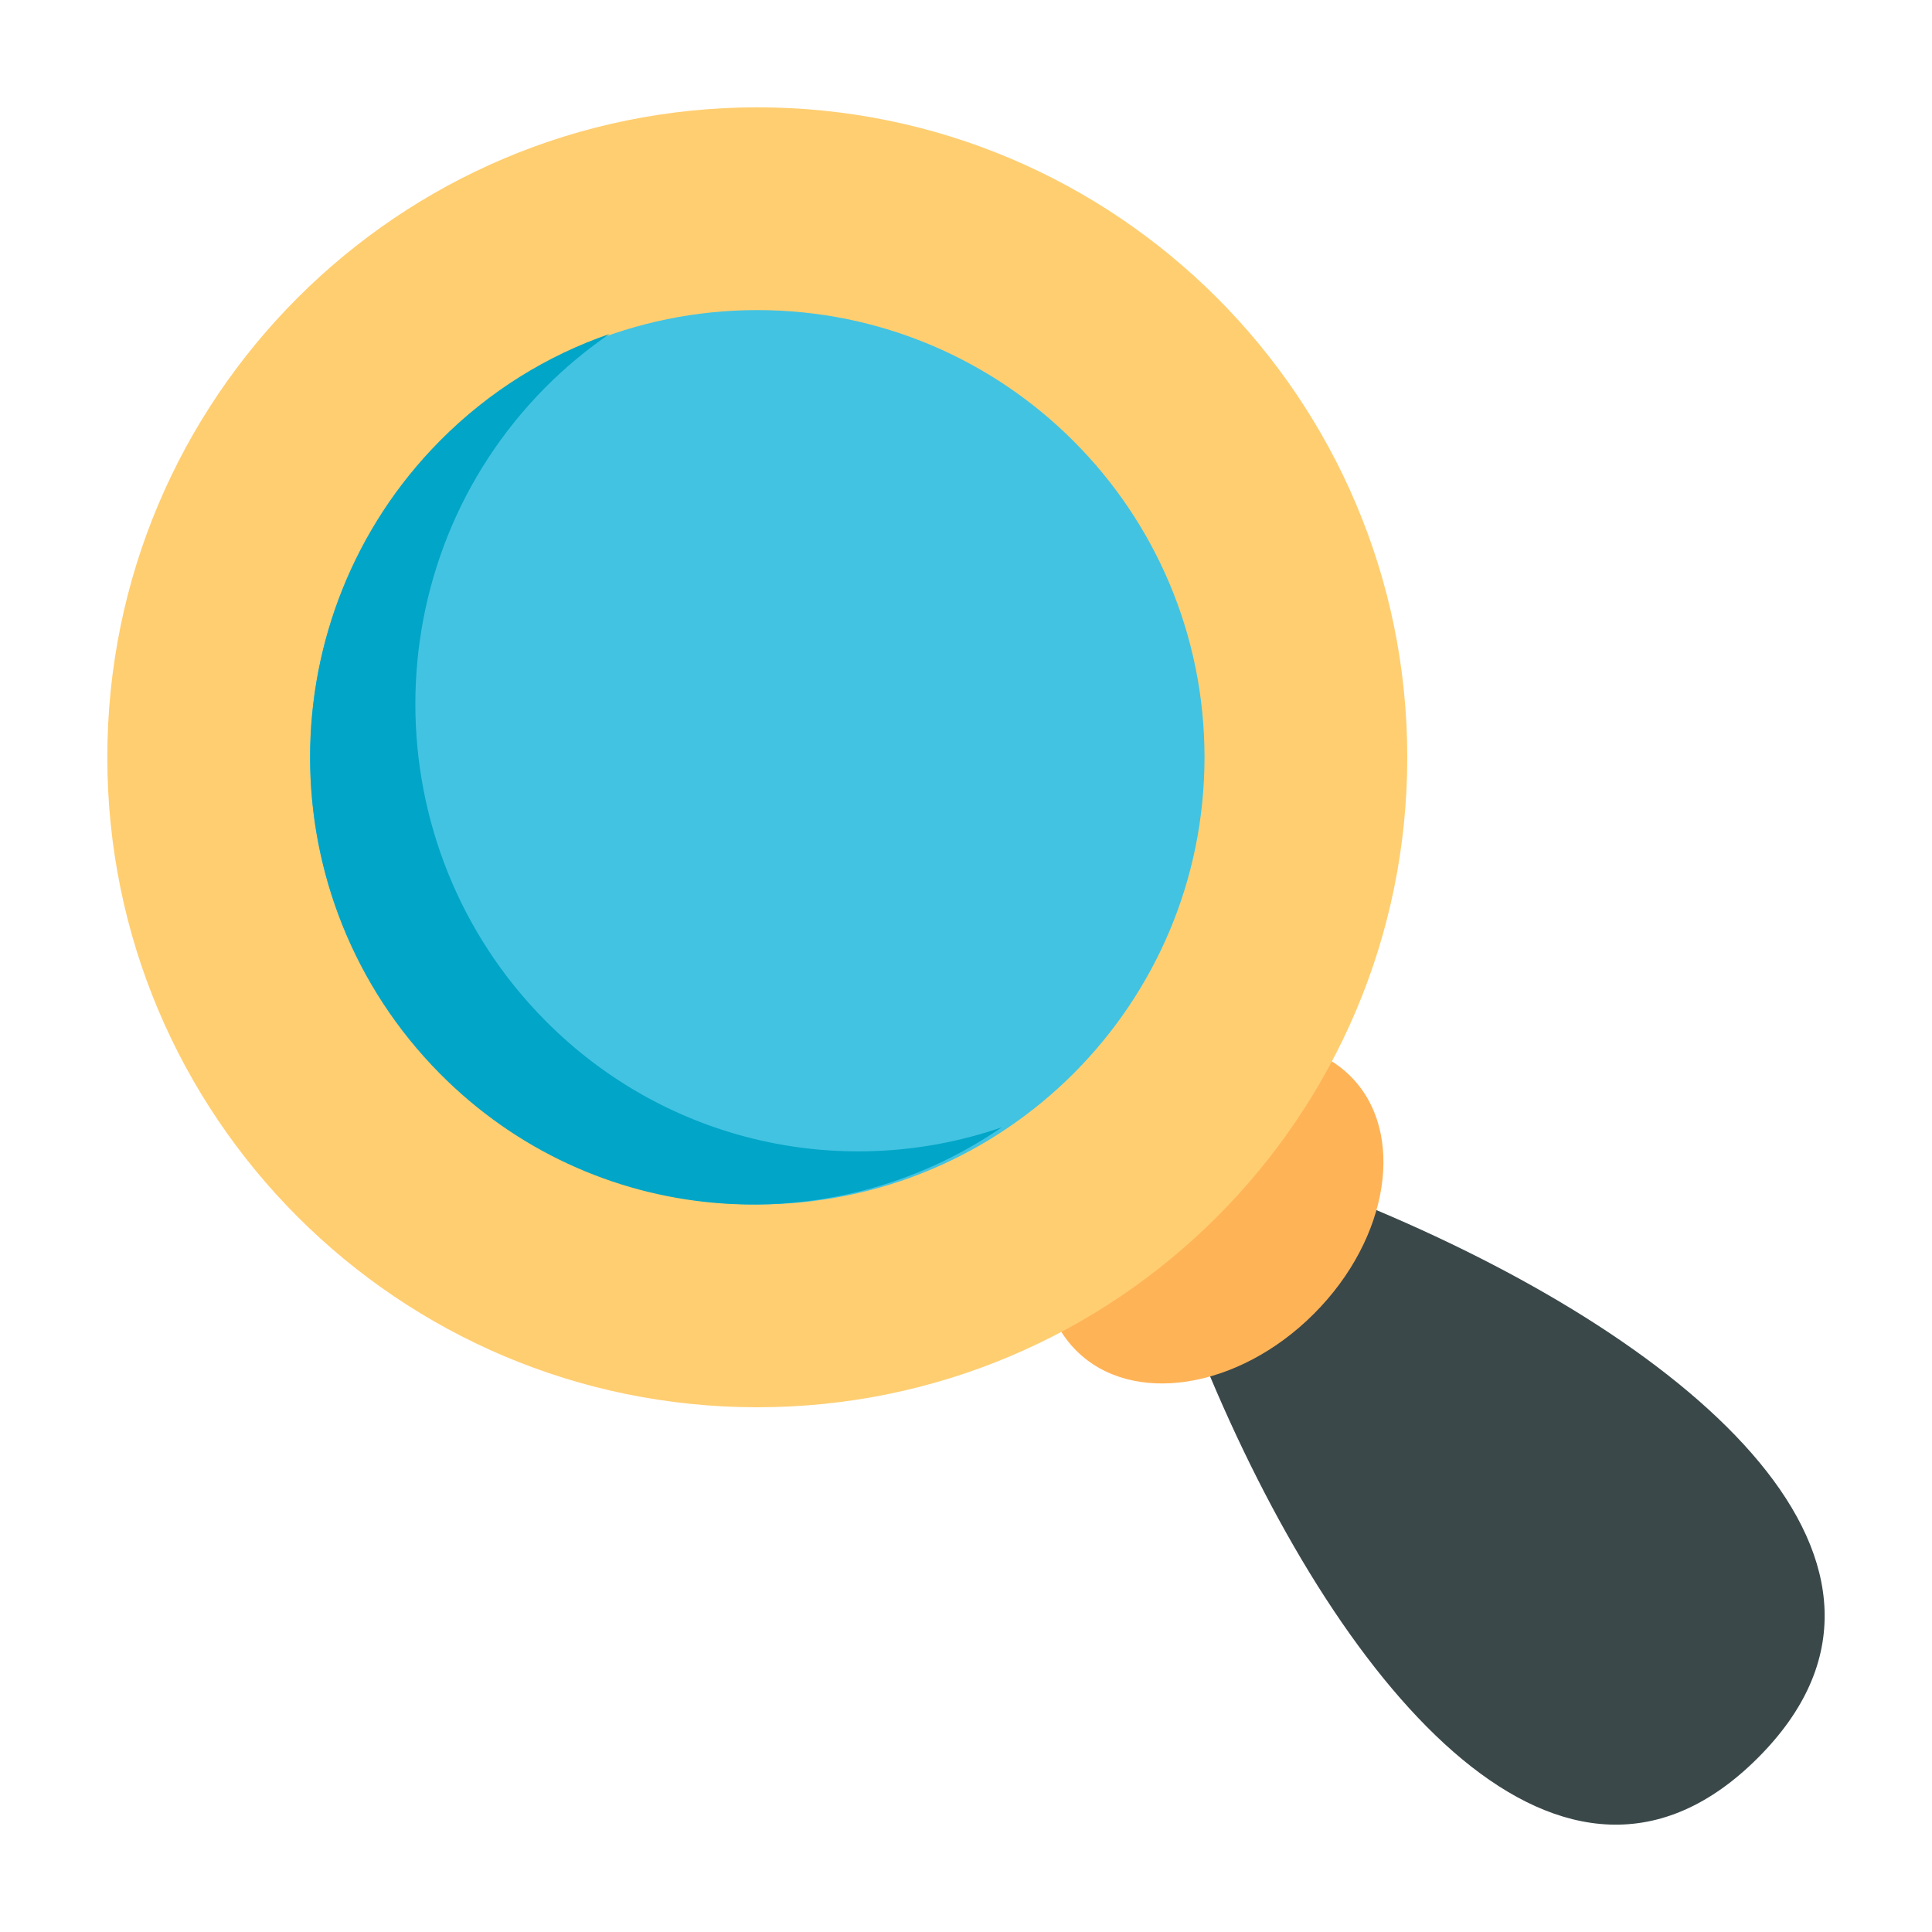
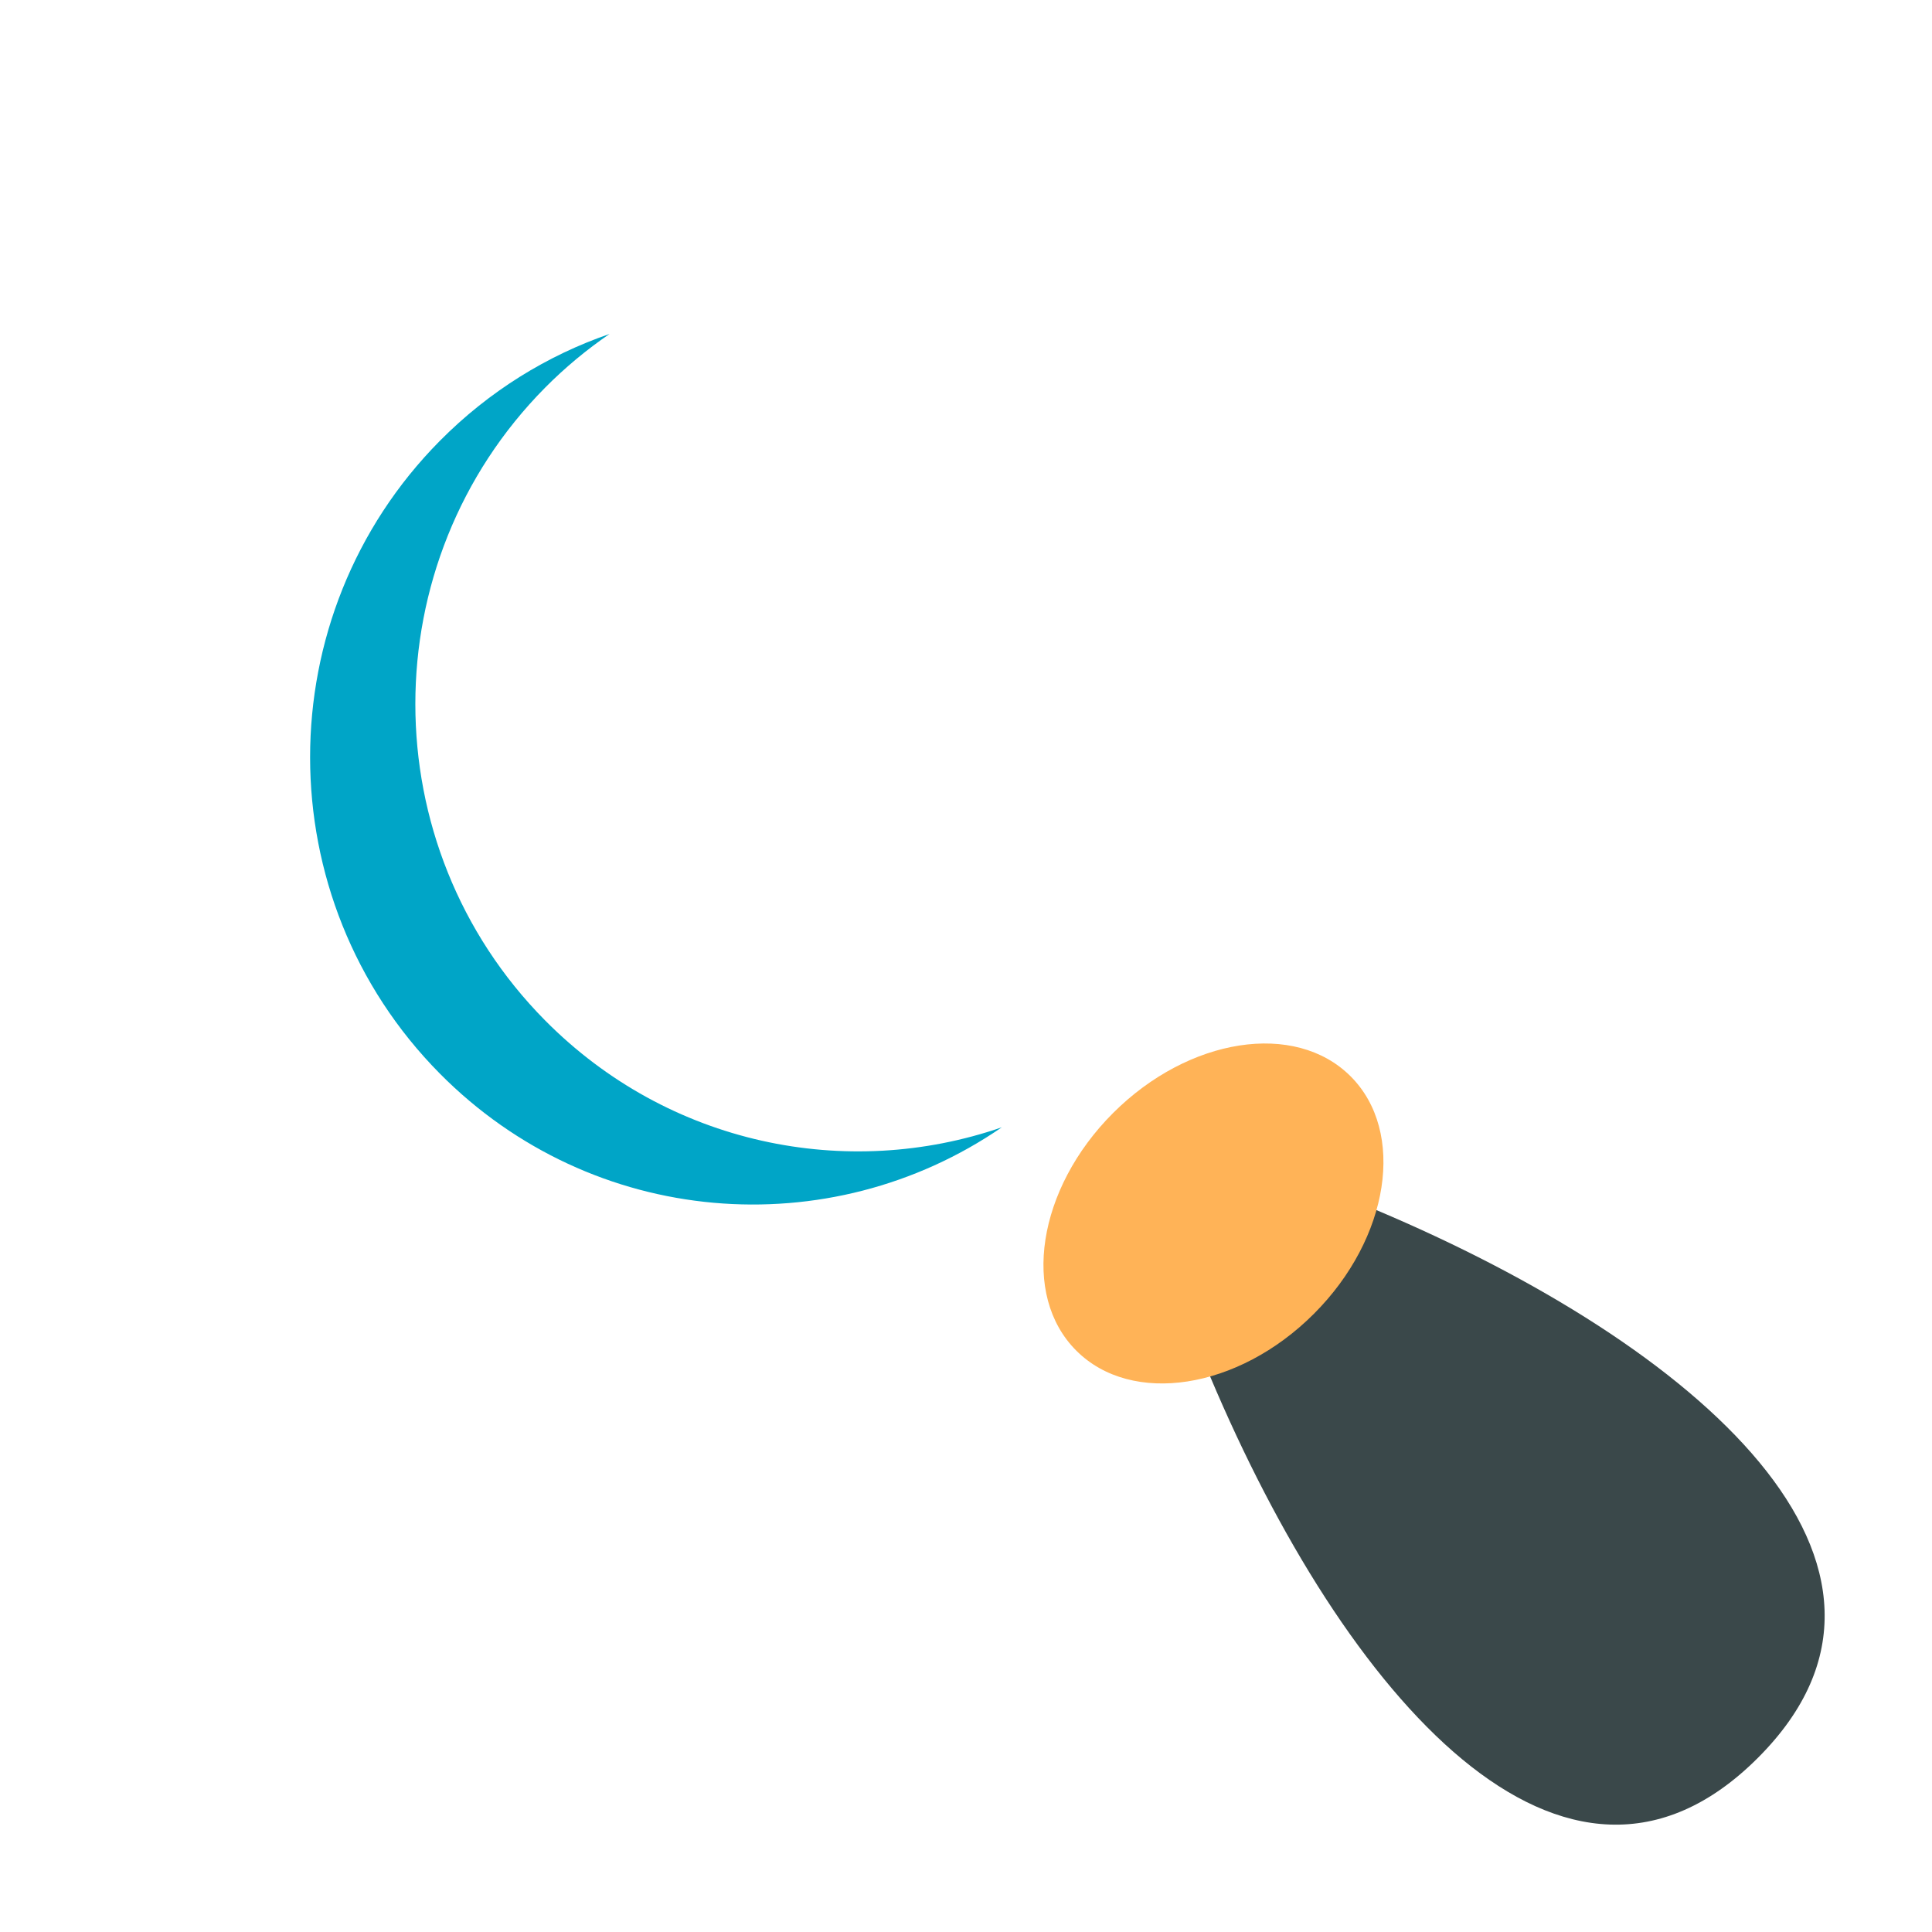
<svg xmlns="http://www.w3.org/2000/svg" width="40" height="40" viewBox="0 0 40 40" fill="none">
  <path d="M28.498 25.054C35.122 27.848 40.384 32.406 36.395 36.395C32.406 40.384 27.848 35.123 25.054 28.498L28.498 25.054Z" fill="#3A484A" />
  <path d="M27.963 22.284C26.815 21.136 24.613 21.477 23.044 23.045C21.476 24.613 21.135 26.815 22.283 27.963C23.431 29.111 25.633 28.771 27.202 27.202C28.77 25.634 29.111 23.432 27.963 22.284Z" fill="#FFB357" />
-   <path d="M15.679 29.136C23.111 29.136 29.136 23.111 29.136 15.679C29.136 8.247 23.111 2.222 15.679 2.222C8.247 2.222 2.222 8.247 2.222 15.679C2.222 23.111 8.247 29.136 15.679 29.136Z" fill="#FFCE71" />
-   <path d="M15.679 24.938C20.793 24.938 24.938 20.793 24.938 15.679C24.938 10.565 20.793 6.42 15.679 6.42C10.565 6.42 6.42 10.565 6.42 15.679C6.42 20.793 10.565 24.938 15.679 24.938Z" fill="#42C3E2" />
  <path d="M11.285 21.126C7.704 17.509 7.704 11.644 11.285 8.027C11.702 7.606 12.15 7.236 12.62 6.914C11.336 7.356 10.13 8.094 9.106 9.128C5.525 12.745 5.525 18.61 9.106 22.227C12.271 25.423 17.172 25.793 20.741 23.34C17.535 24.447 13.843 23.709 11.285 21.126Z" fill="#00A5C7" />
</svg>